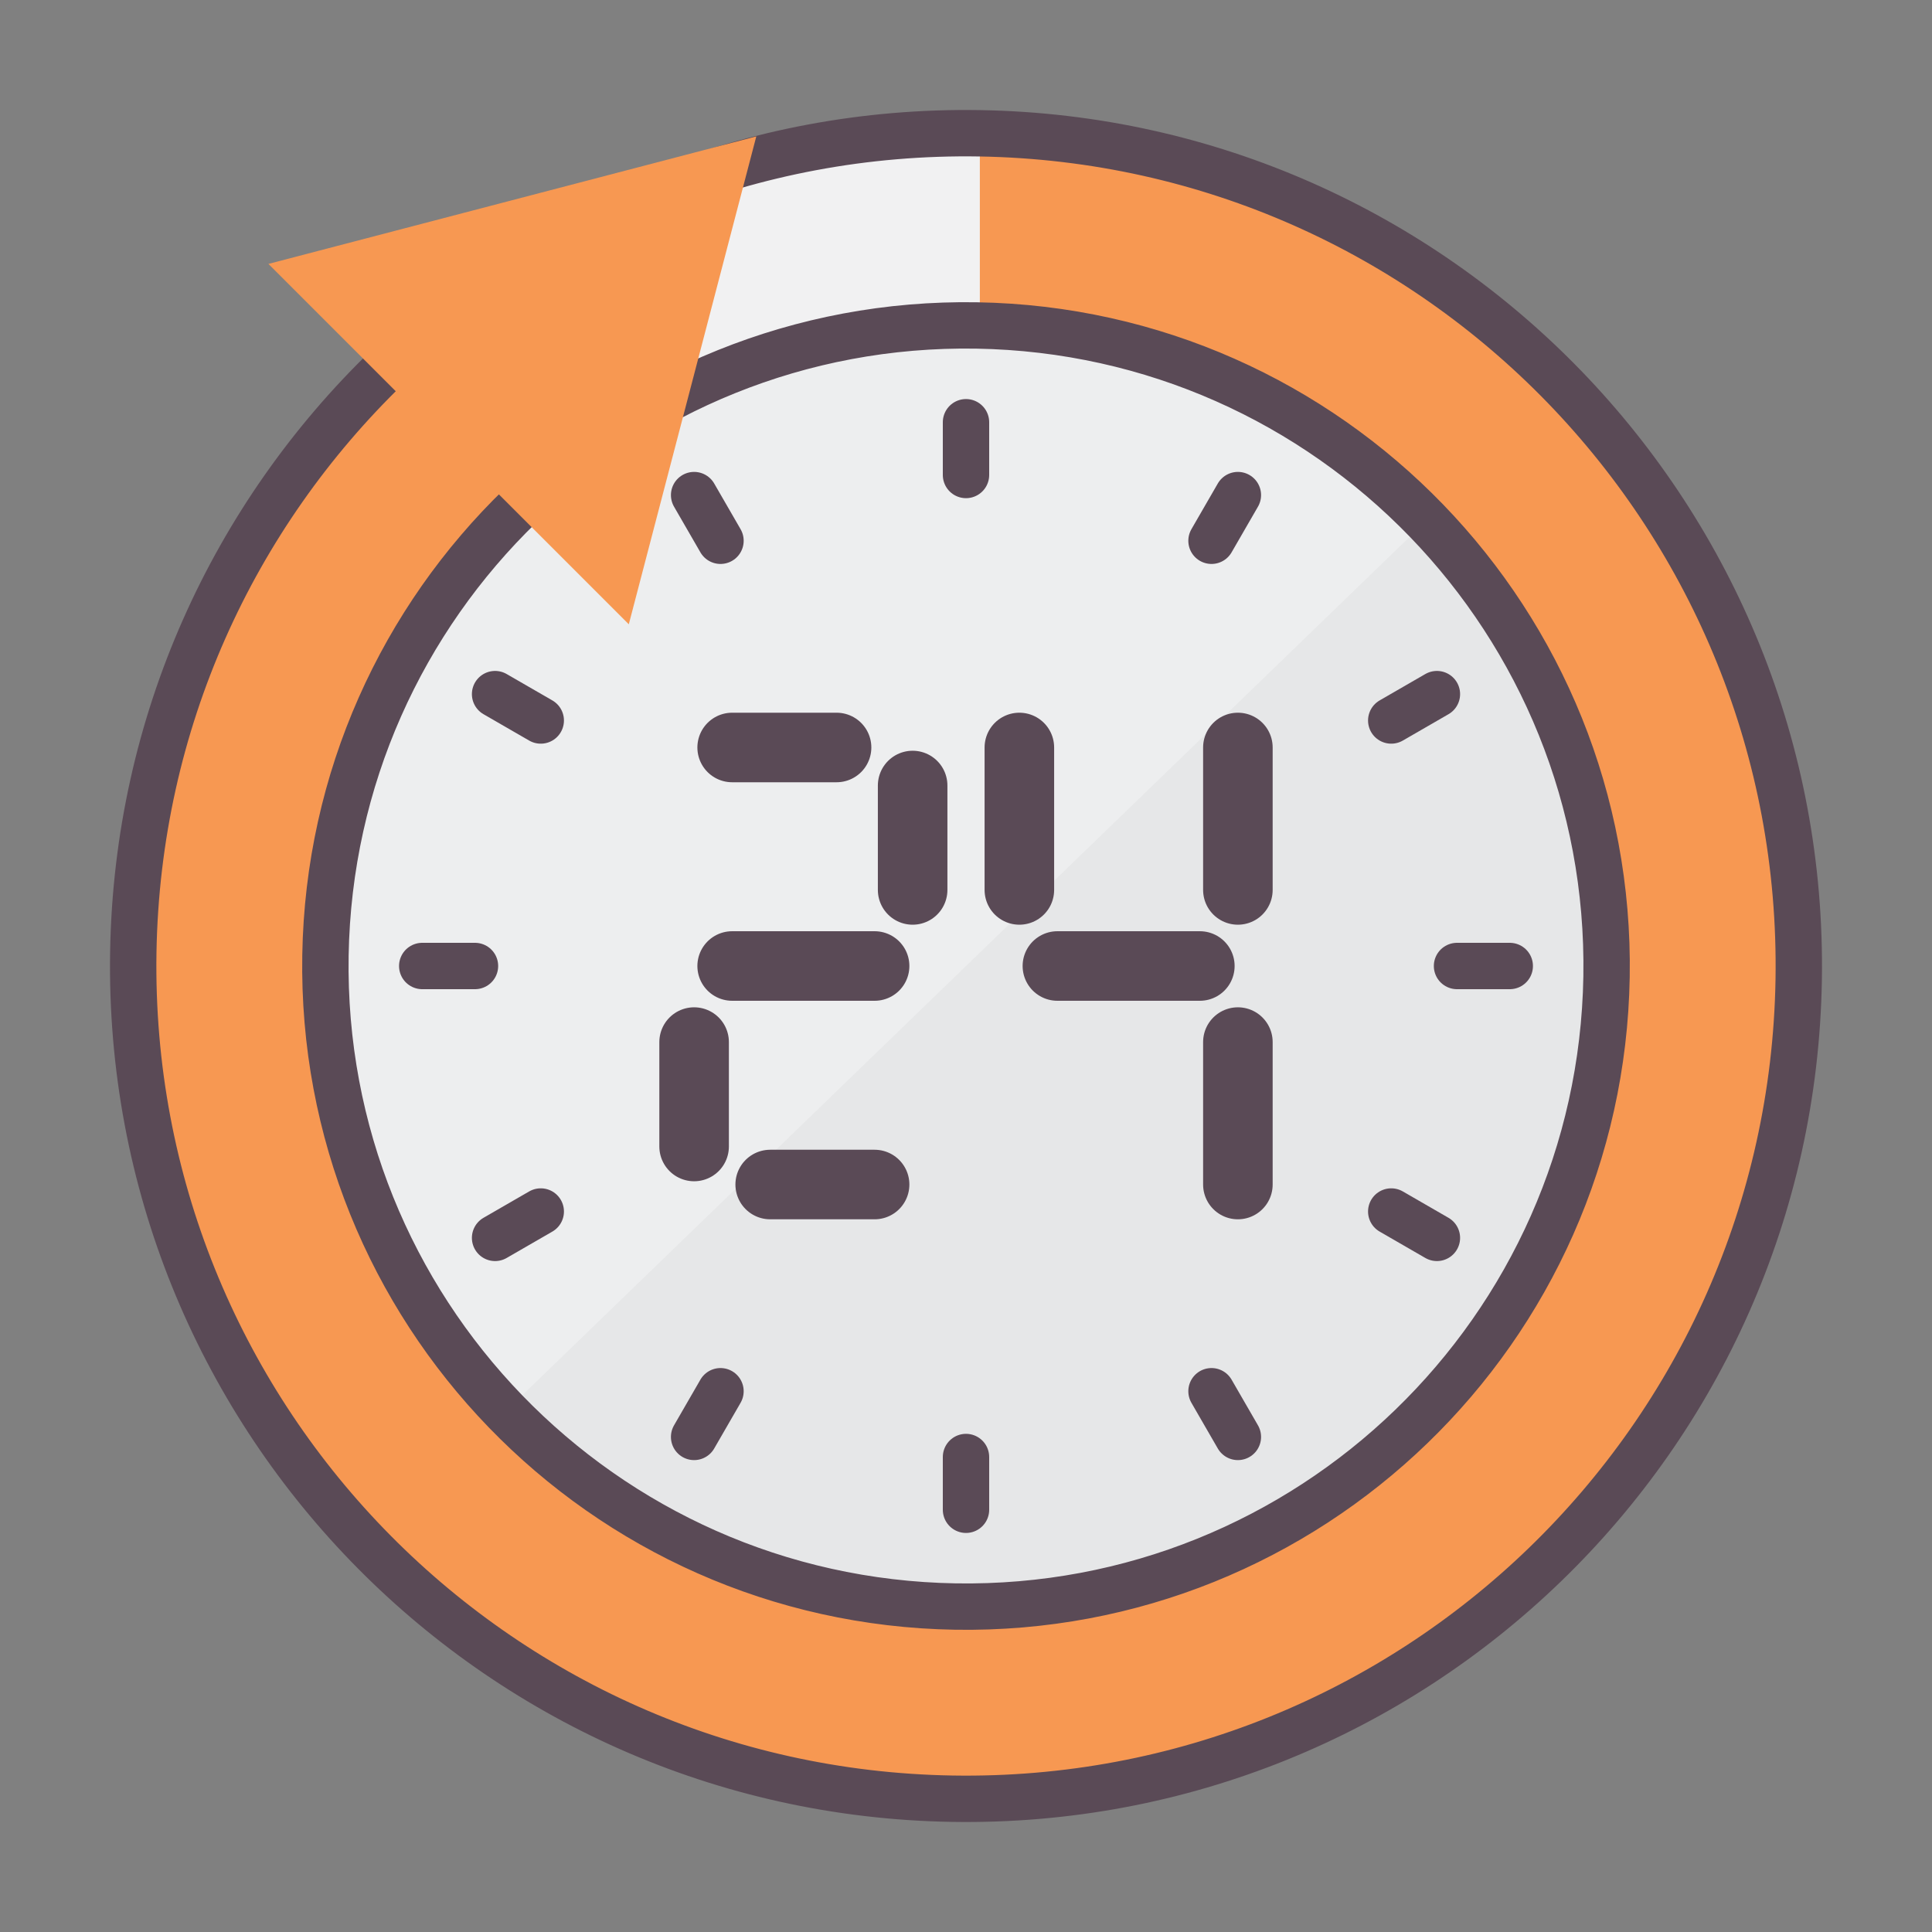
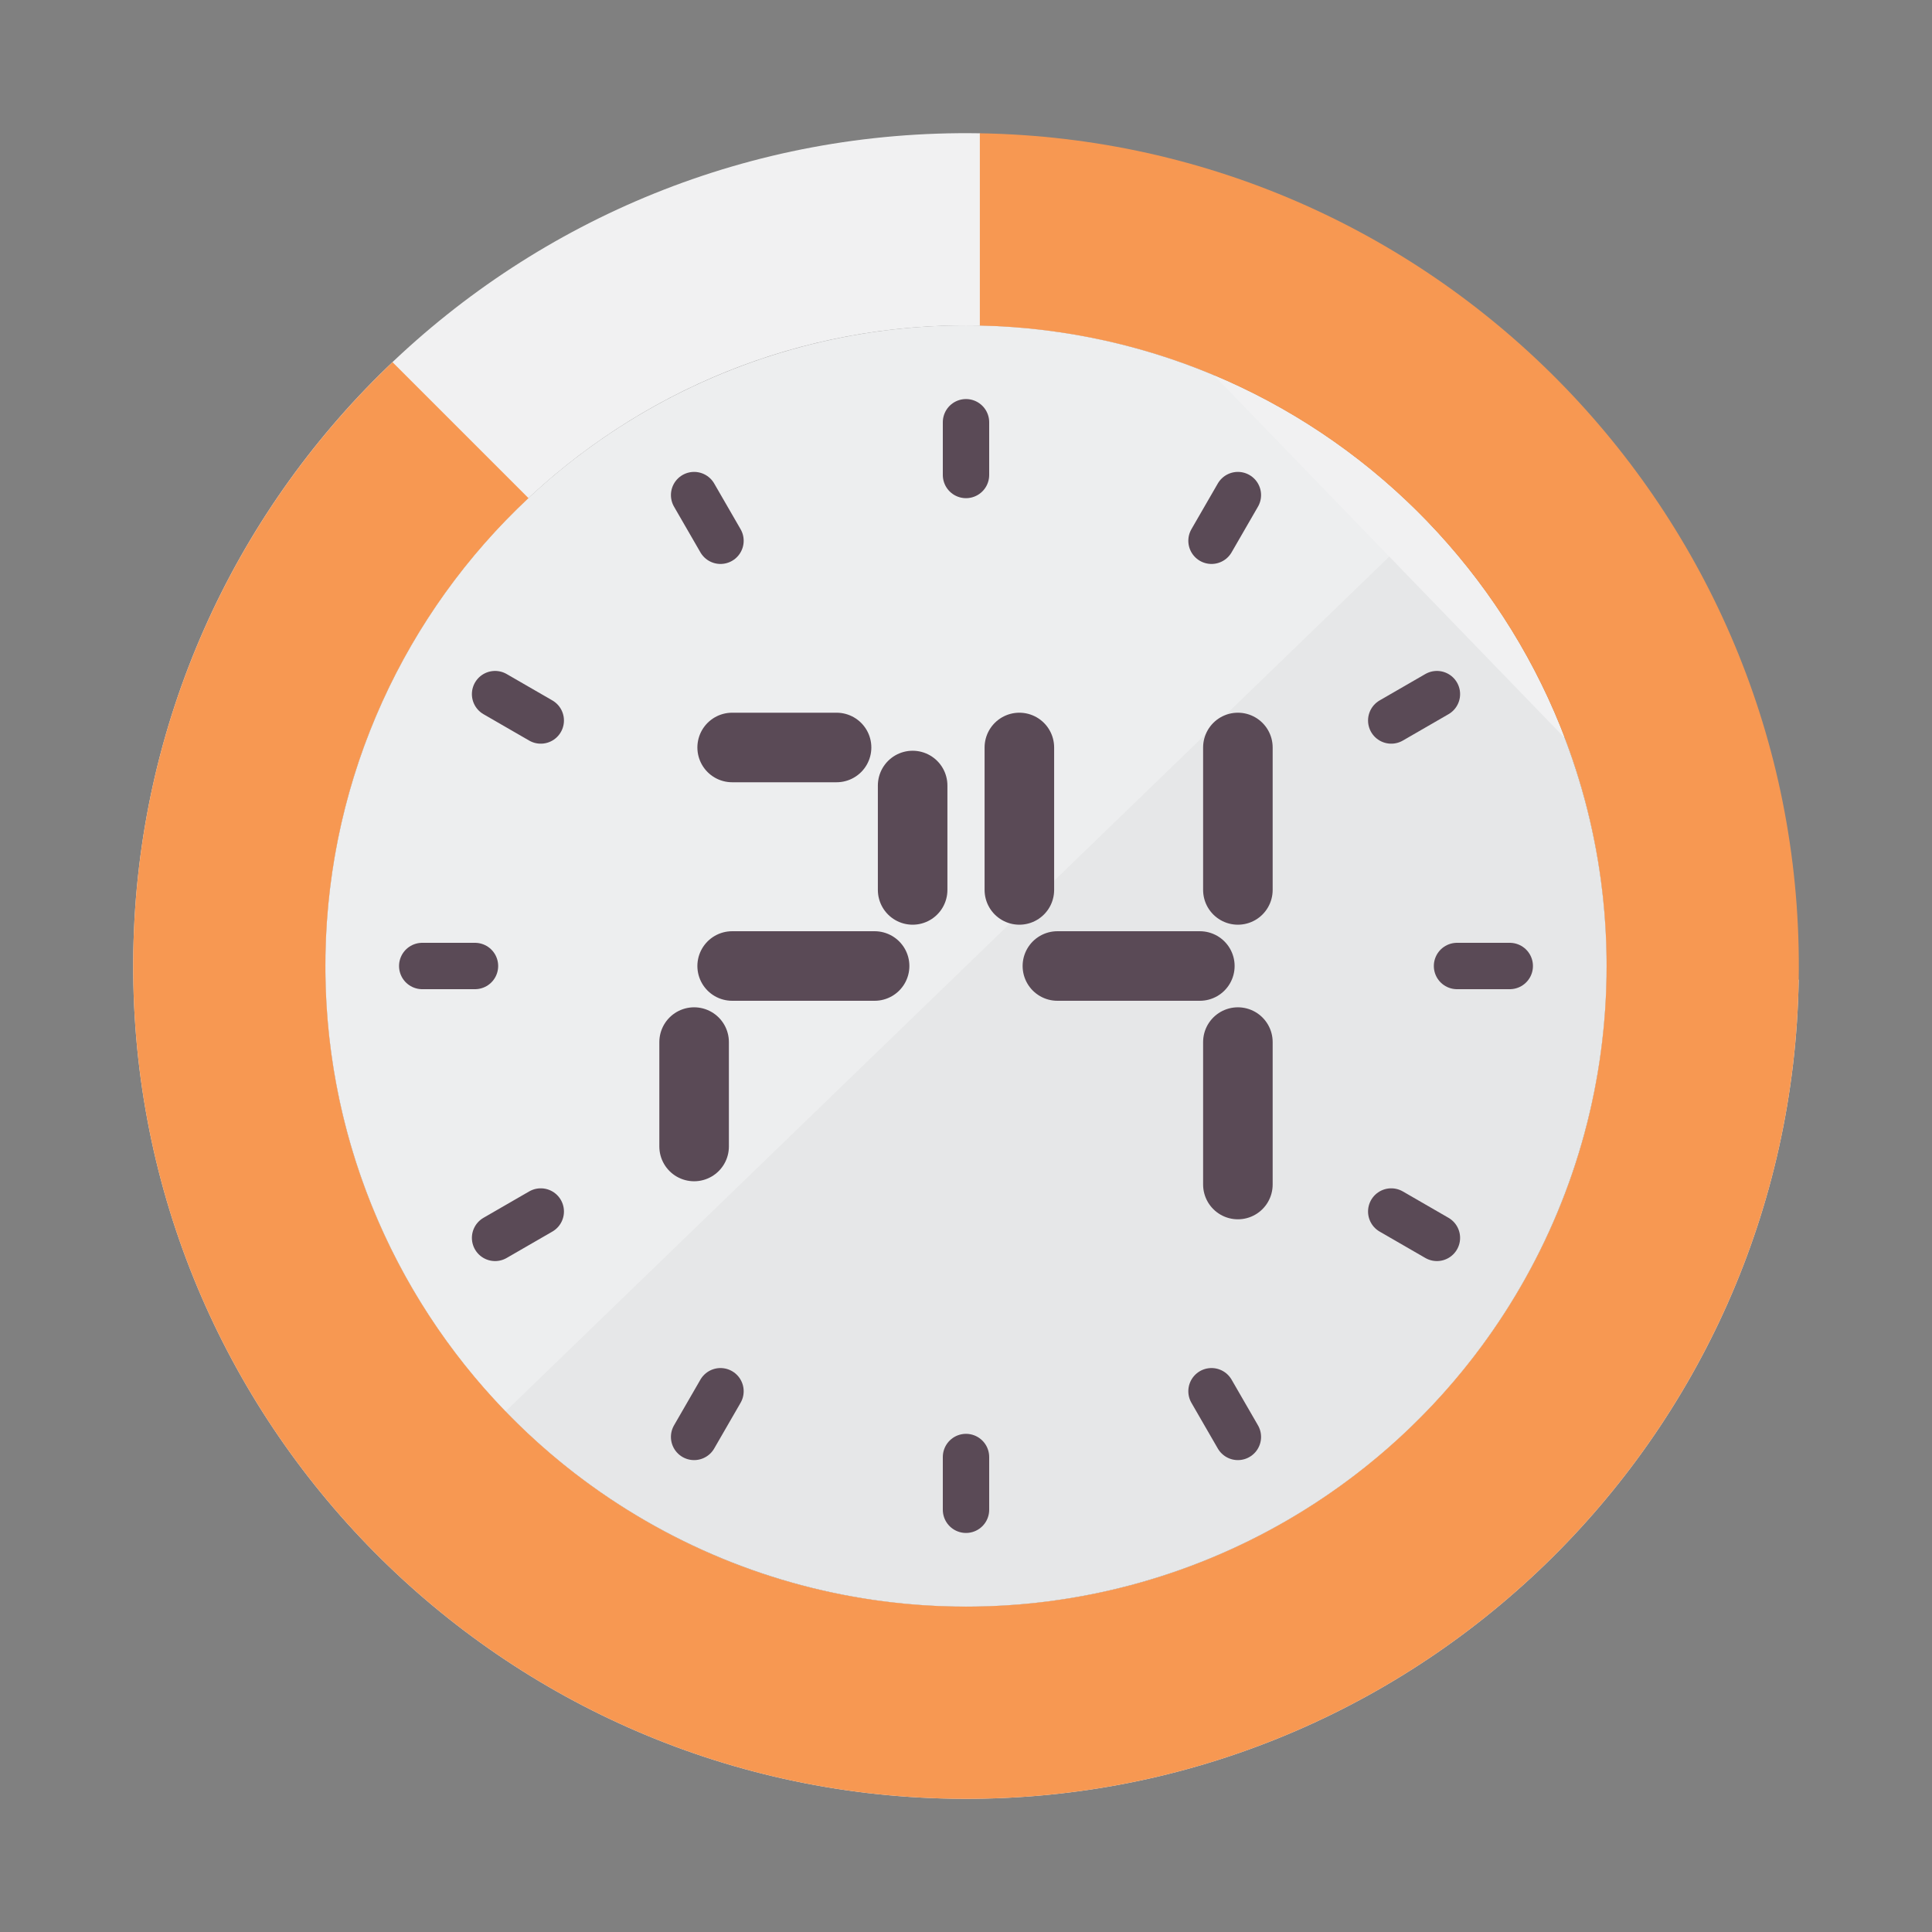
<svg xmlns="http://www.w3.org/2000/svg" version="1.1" id="Layer_1" x="0px" y="0px" width="500px" height="500px" viewBox="0 0 500 500" enable-background="new 0 0 500 500" xml:space="preserve">
  <rect x="0" y="0" width="500" height="500" fill="#808080" stroke="none" />
  <circle fill="#E6E7E8" cx="250" cy="250" r="165.795" />
  <path opacity="0.3" fill="#FFFFFF" d="M369.166,134.731c-29.5-30.497-70.635-49.741-116.411-50.503  C161.201,82.707,85.75,155.692,84.228,247.244c-0.761,45.776,17.105,87.527,46.605,118.025L369.166,134.731z" />
-   <path fill="#F1F1F2" d="M253.582,34.496c-119.02-1.978-217.106,92.904-219.084,211.922  c-1.979,119.018,92.901,217.106,211.92,219.086c119.02,1.976,217.106-92.904,219.084-211.922  C467.48,134.565,372.601,36.476,253.582,34.496z M415.771,252.756c-1.523,91.553-76.975,164.535-168.527,163.017  c-91.553-1.523-164.538-76.977-163.016-168.528c1.521-91.553,76.973-164.537,168.526-163.017  C344.308,85.751,417.293,161.203,415.771,252.756z" />
+   <path fill="#F1F1F2" d="M253.582,34.496c-119.02-1.978-217.106,92.904-219.084,211.922  c-1.979,119.018,92.901,217.106,211.92,219.086c119.02,1.976,217.106-92.904,219.084-211.922  z M415.771,252.756c-1.523,91.553-76.975,164.535-168.527,163.017  c-91.553-1.523-164.538-76.977-163.016-168.528c1.521-91.553,76.973-164.537,168.526-163.017  C344.308,85.751,417.293,161.203,415.771,252.756z" />
  <g>
    <line fill="none" stroke="#5A4A56" stroke-width="18" stroke-linecap="round" stroke-linejoin="round" x1="189.481" y1="193.448" x2="216.502" y2="193.448" />
    <line fill="none" stroke="#5A4A56" stroke-width="18" stroke-linecap="round" stroke-linejoin="round" x1="236.19" y1="230.312" x2="236.19" y2="203.291" />
    <line fill="none" stroke="#5A4A56" stroke-width="18" stroke-linecap="round" stroke-linejoin="round" x1="189.481" y1="250" x2="226.346" y2="250" />
    <line fill="none" stroke="#5A4A56" stroke-width="18" stroke-linecap="round" stroke-linejoin="round" x1="179.636" y1="296.709" x2="179.636" y2="269.689" />
-     <line fill="none" stroke="#5A4A56" stroke-width="18" stroke-linecap="round" stroke-linejoin="round" x1="199.325" y1="306.553" x2="226.346" y2="306.553" />
    <line fill="none" stroke="#5A4A56" stroke-width="18" stroke-linecap="round" stroke-linejoin="round" x1="263.809" y1="230.312" x2="263.809" y2="193.448" />
    <line fill="none" stroke="#5A4A56" stroke-width="18" stroke-linecap="round" stroke-linejoin="round" x1="320.363" y1="230.312" x2="320.363" y2="193.448" />
    <line fill="none" stroke="#5A4A56" stroke-width="18" stroke-linecap="round" stroke-linejoin="round" x1="273.654" y1="250" x2="310.519" y2="250" />
    <line fill="none" stroke="#5A4A56" stroke-width="18" stroke-linecap="round" stroke-linejoin="round" x1="320.363" y1="306.553" x2="320.363" y2="269.689" />
  </g>
  <g>
    <g>
      <g>
        <line fill="none" stroke="#5A4A56" stroke-width="12" stroke-linecap="round" stroke-linejoin="round" x1="371.872" y1="320.363" x2="360.049" y2="313.537" />
        <line fill="none" stroke="#5A4A56" stroke-width="12" stroke-linecap="round" stroke-linejoin="round" x1="139.949" y1="186.463" x2="128.126" y2="179.636" />
      </g>
      <g>
        <line fill="none" stroke="#5A4A56" stroke-width="12" stroke-linecap="round" stroke-linejoin="round" x1="179.635" y1="371.873" x2="186.462" y2="360.05" />
        <line fill="none" stroke="#5A4A56" stroke-width="12" stroke-linecap="round" stroke-linejoin="round" x1="313.537" y1="139.95" x2="320.363" y2="128.127" />
      </g>
    </g>
    <g>
      <g>
        <line fill="none" stroke="#5A4A56" stroke-width="12" stroke-linecap="round" stroke-linejoin="round" x1="320.363" y1="371.873" x2="313.537" y2="360.05" />
        <line fill="none" stroke="#5A4A56" stroke-width="12" stroke-linecap="round" stroke-linejoin="round" x1="186.463" y1="139.95" x2="179.636" y2="128.127" />
      </g>
      <g>
        <line fill="none" stroke="#5A4A56" stroke-width="12" stroke-linecap="round" stroke-linejoin="round" x1="128.126" y1="320.364" x2="139.95" y2="313.537" />
        <line fill="none" stroke="#5A4A56" stroke-width="12" stroke-linecap="round" stroke-linejoin="round" x1="360.05" y1="186.463" x2="371.873" y2="179.637" />
      </g>
    </g>
    <g>
      <g>
        <line fill="none" stroke="#5A4A56" stroke-width="12" stroke-linecap="round" stroke-linejoin="round" x1="250" y1="390.727" x2="250" y2="377.074" />
        <line fill="none" stroke="#5A4A56" stroke-width="12" stroke-linecap="round" stroke-linejoin="round" x1="250" y1="122.926" x2="250" y2="109.274" />
      </g>
      <g>
        <line fill="none" stroke="#5A4A56" stroke-width="12" stroke-linecap="round" stroke-linejoin="round" x1="109.273" y1="250" x2="122.926" y2="250" />
        <line fill="none" stroke="#5A4A56" stroke-width="12" stroke-linecap="round" stroke-linejoin="round" x1="377.074" y1="250" x2="390.726" y2="250" />
      </g>
    </g>
  </g>
  <path fill="#F79852" d="M253.582,34.496v49.756c91.164,1.963,163.706,77.228,162.189,168.504  c-1.523,91.553-76.975,164.535-168.527,163.017c-91.553-1.523-164.538-76.977-163.016-168.528  c0.777-46.784,20.867-88.713,52.539-118.335l-35.182-35.182c-40.472,38.441-66.087,92.472-67.087,152.69  c-1.979,119.018,92.901,217.106,211.92,219.086c119.02,1.976,217.106-92.904,219.084-211.922  C467.48,134.565,372.601,36.476,253.582,34.496z" />
-   <path fill="none" stroke="#5A4A56" stroke-width="12" stroke-linecap="round" stroke-linejoin="round" d="M253.582,34.496  c-119.02-1.978-217.106,92.904-219.084,211.922c-1.979,119.018,92.901,217.106,211.92,219.086  c119.02,1.976,217.106-92.904,219.084-211.922C467.48,134.565,372.601,36.476,253.582,34.496z M415.771,252.756  c-1.523,91.553-76.975,164.535-168.527,163.017c-91.553-1.523-164.538-76.977-163.016-168.528  c1.521-91.553,76.973-164.537,168.526-163.017C344.308,85.751,417.293,161.203,415.771,252.756z" />
-   <polygon fill="#F79852" points="162.733,161.565 69.466,68.299 195.73,35.301 " />
</svg>